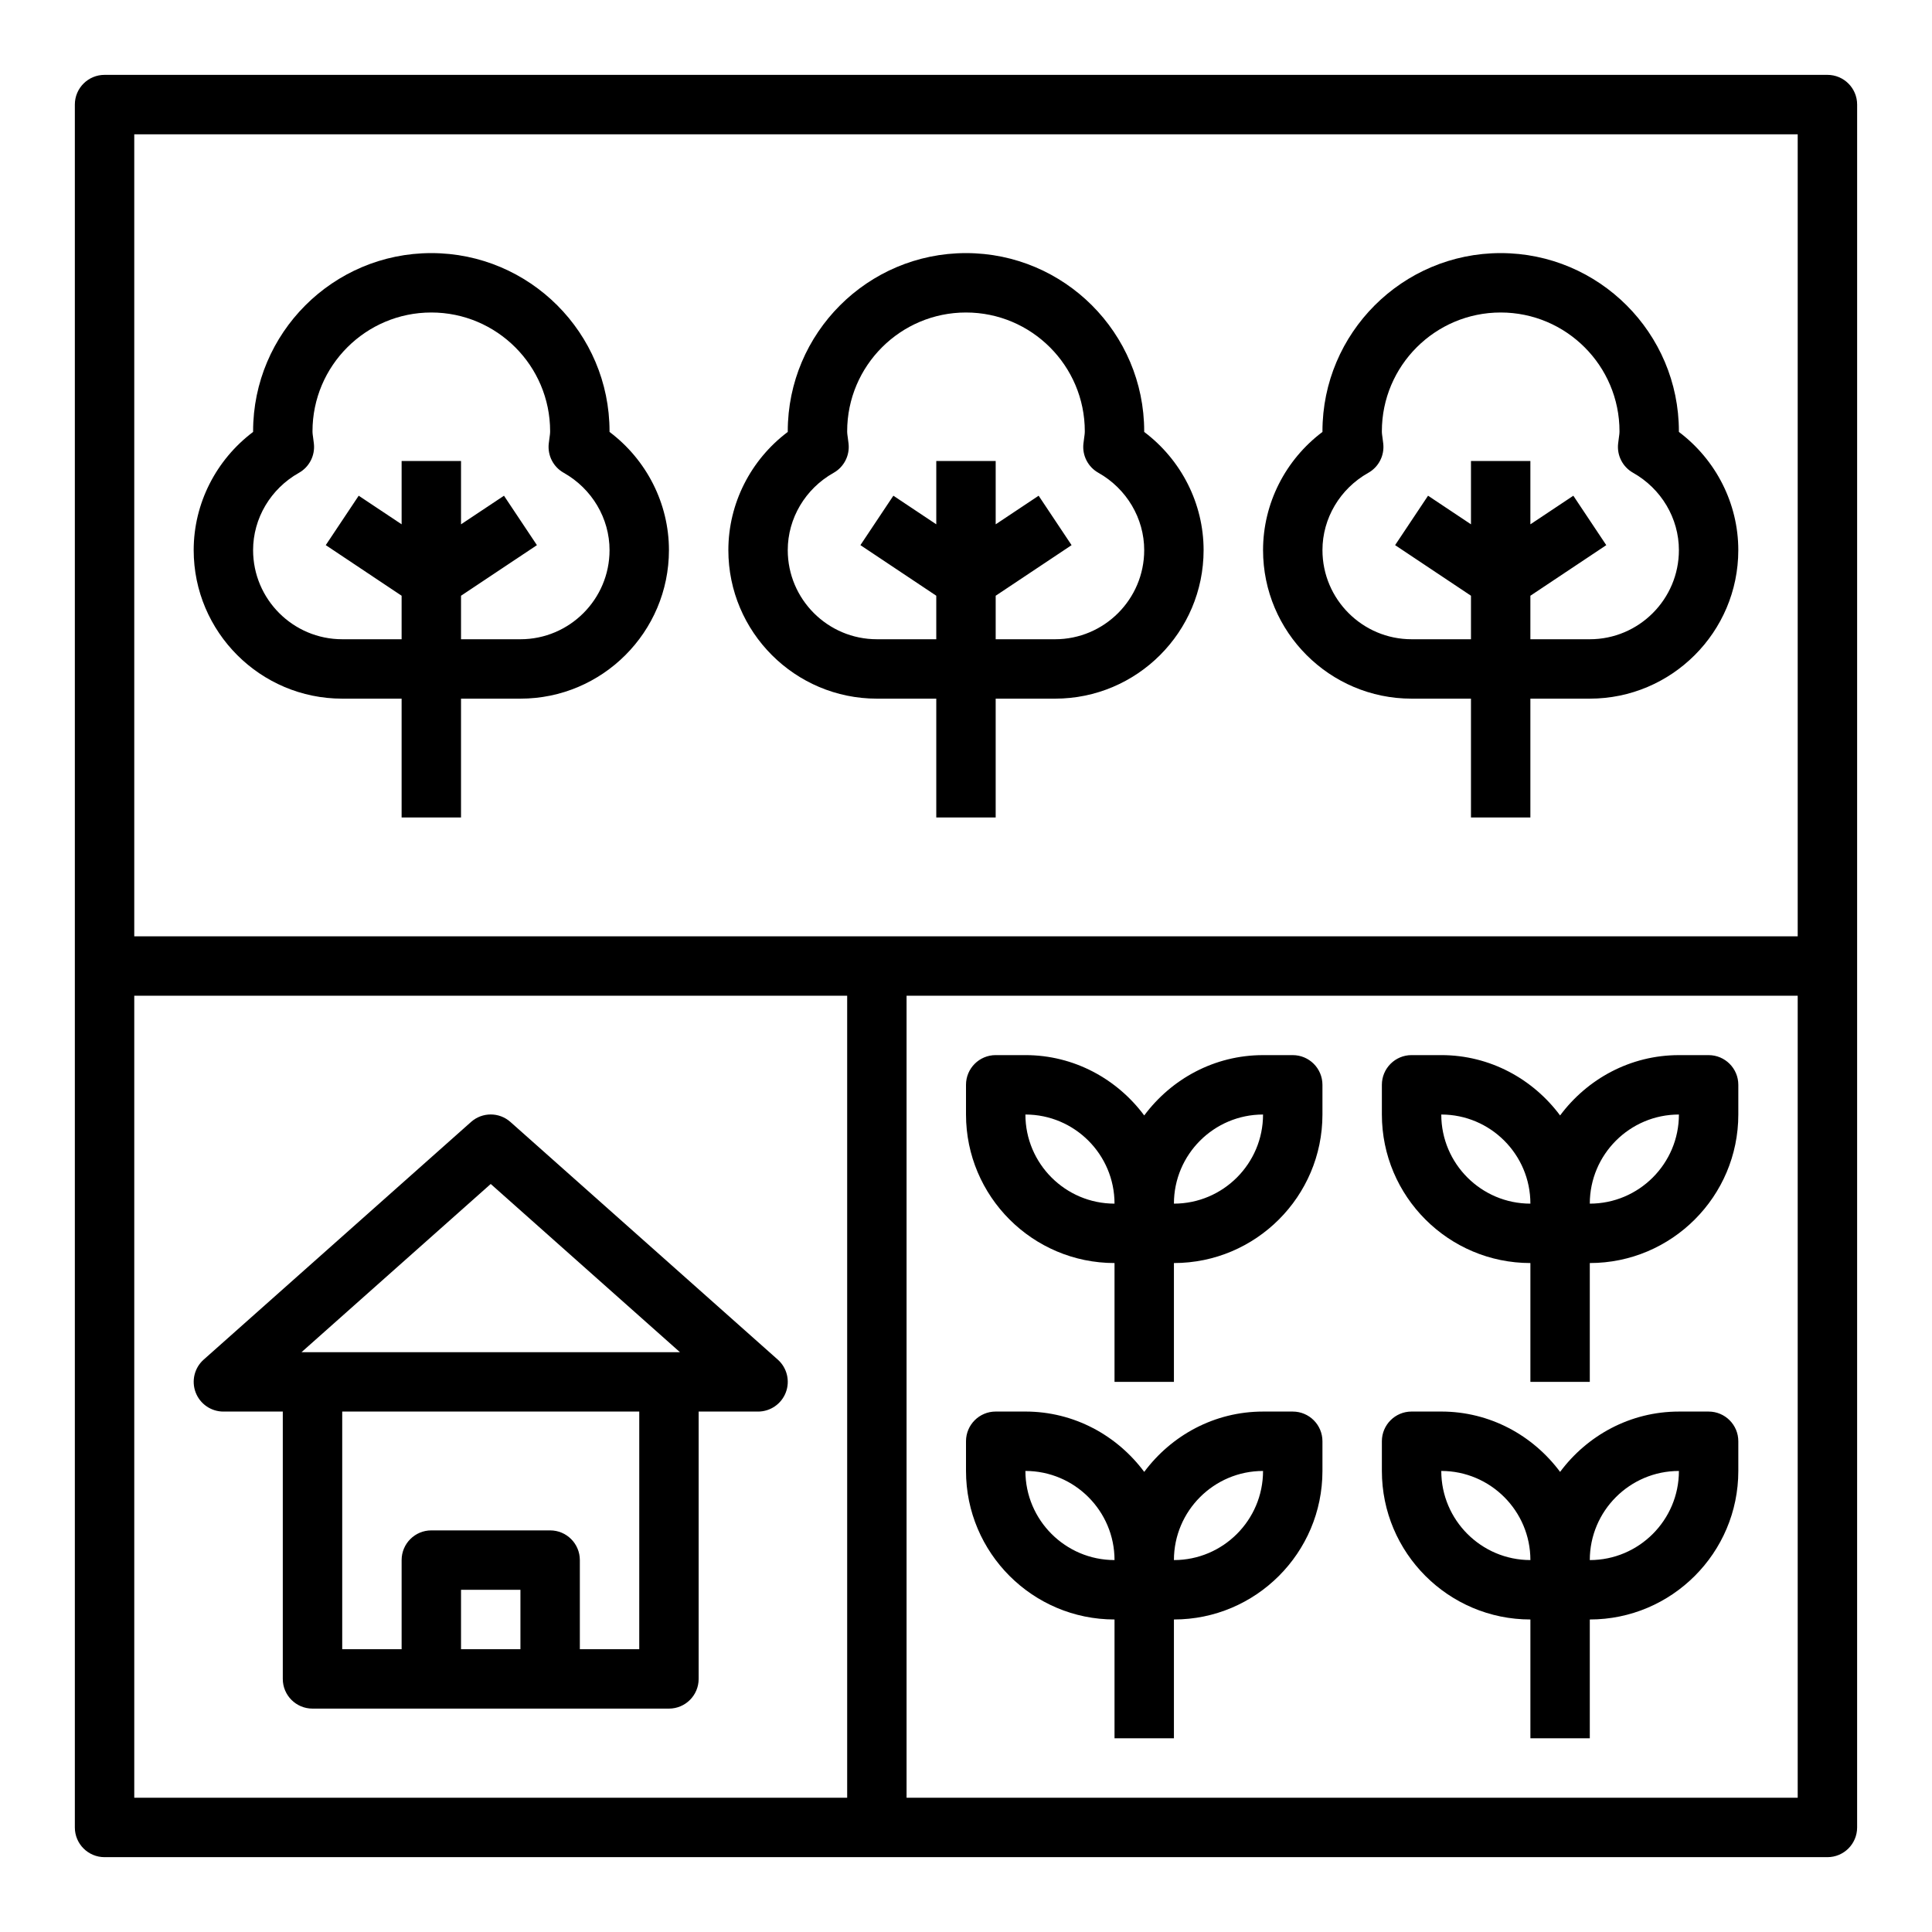
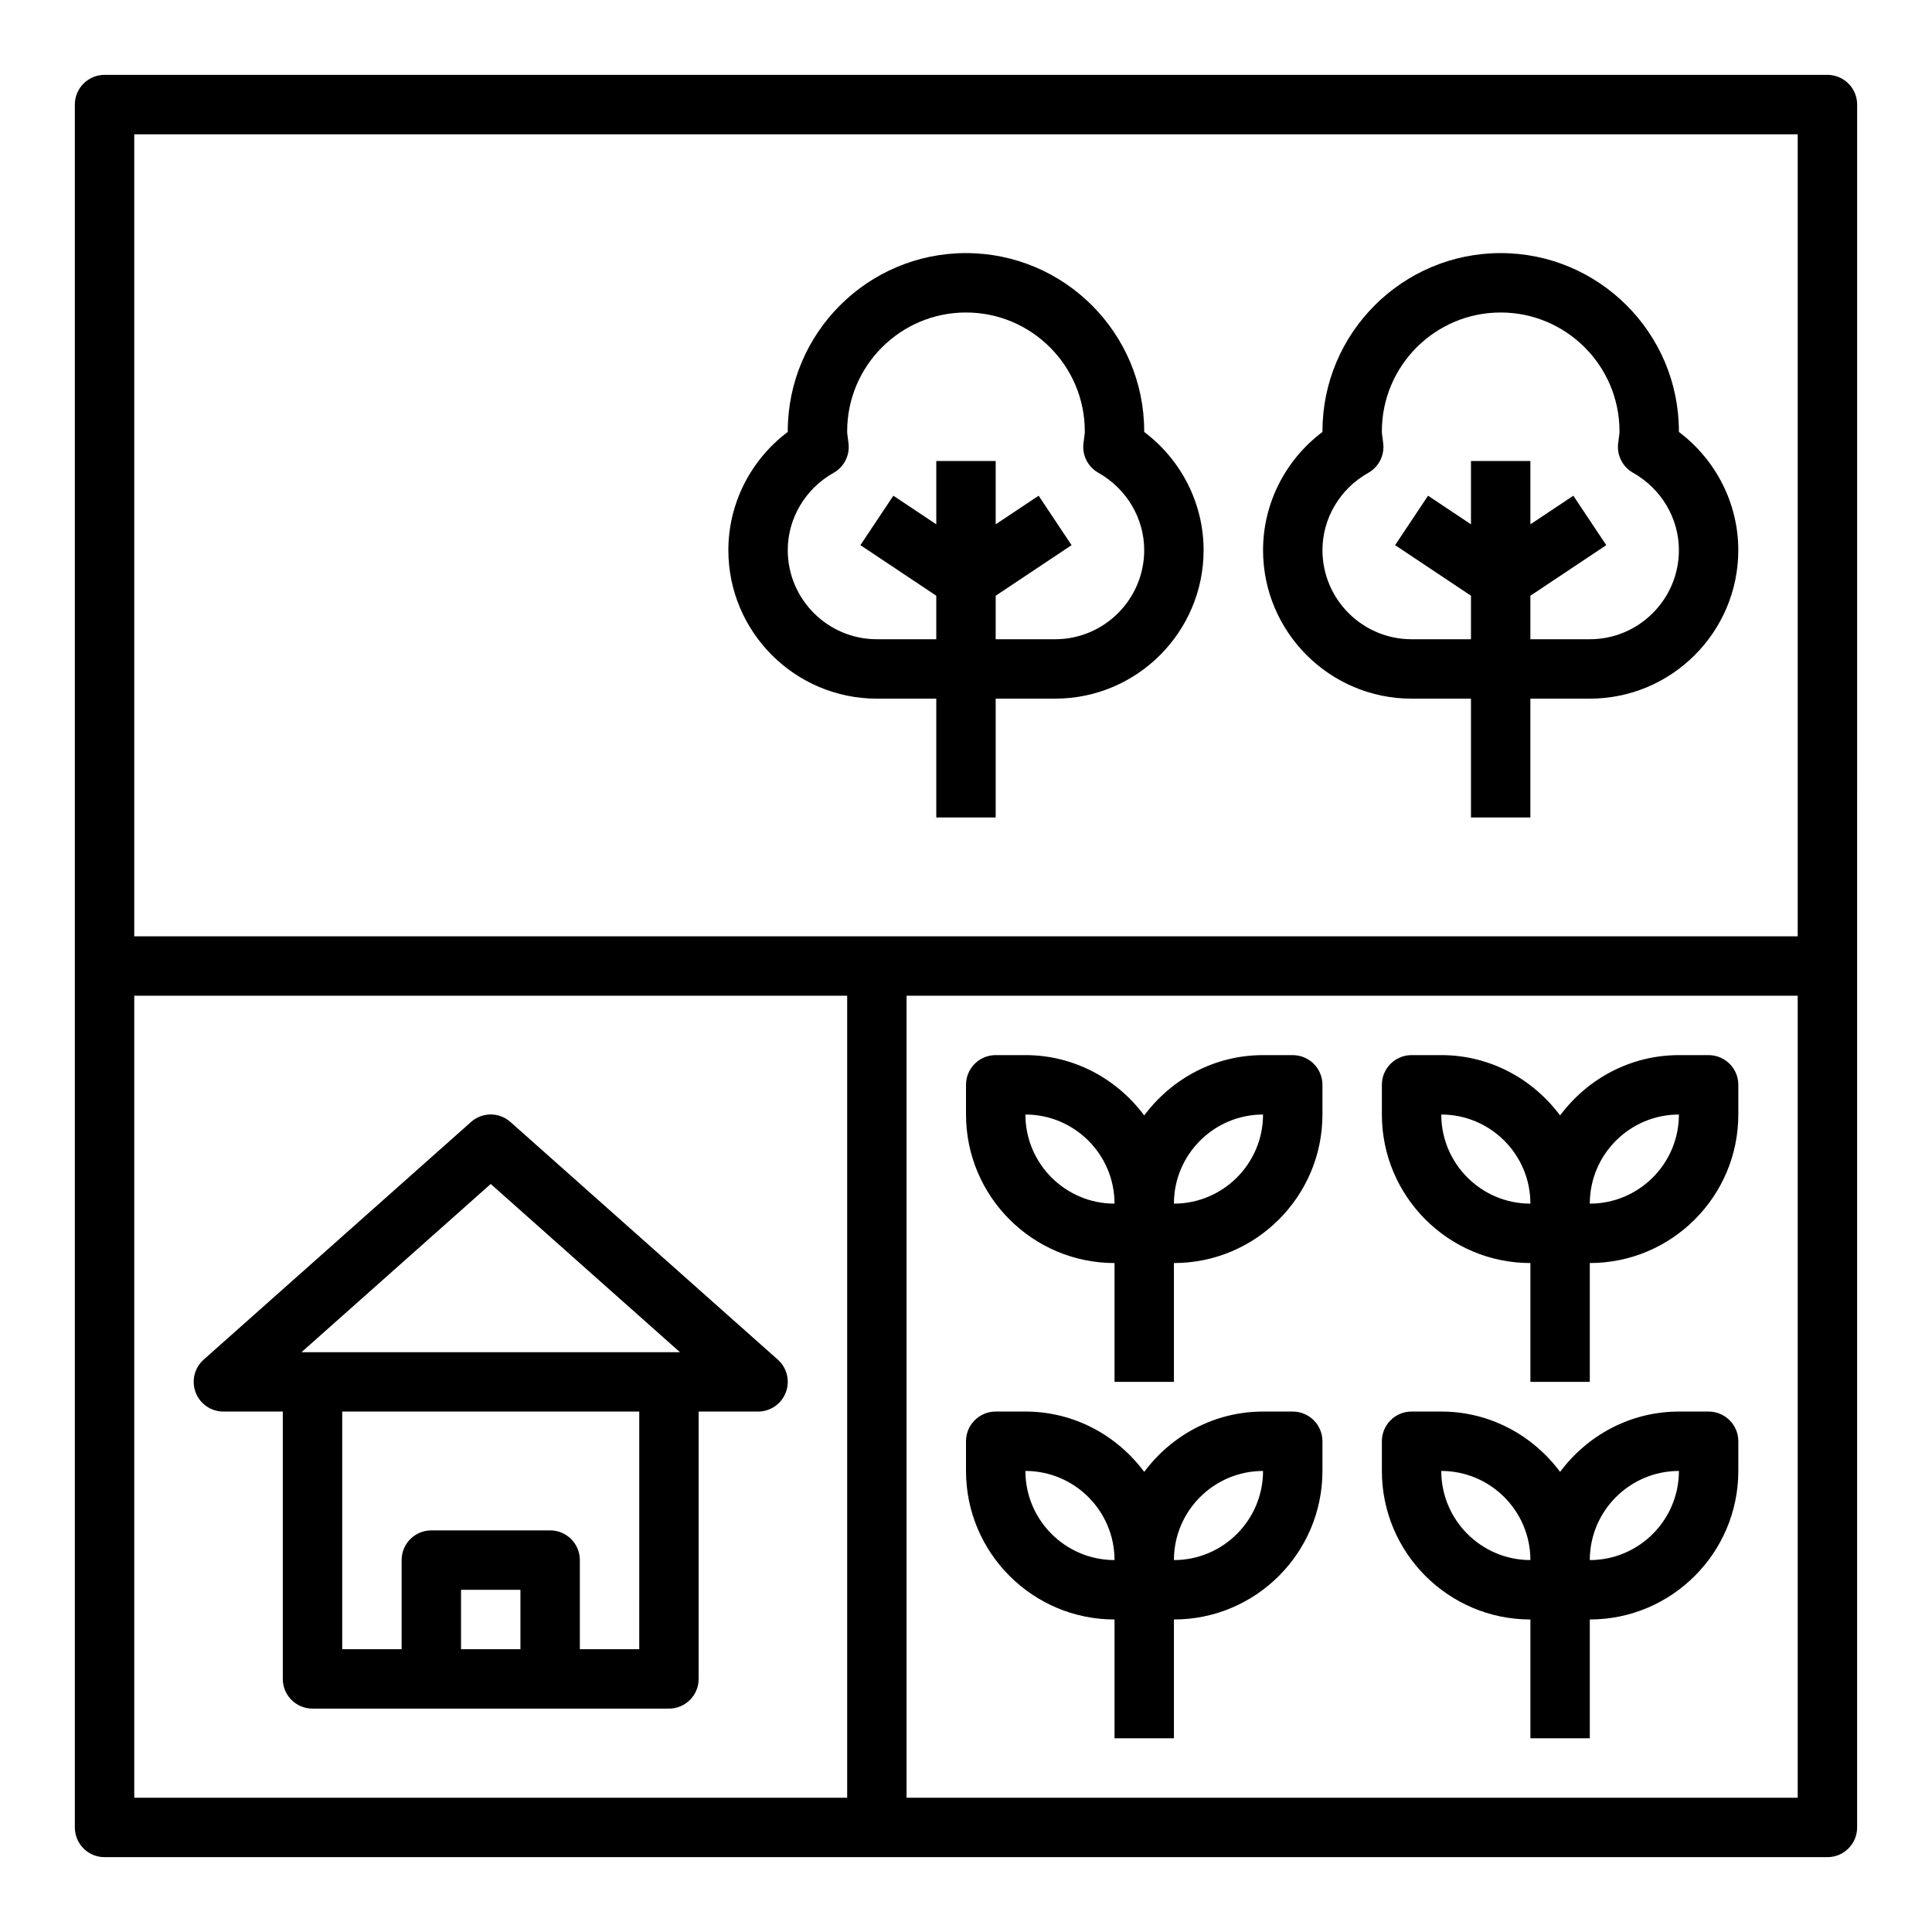
<svg xmlns="http://www.w3.org/2000/svg" fill="#000000" width="800px" height="800px" version="1.1" viewBox="144 144 512 512">
  <g>
    <path d="m628.29 163.84h-456.58c-4.348 0-7.875 3.519-7.875 7.875v456.58c0 4.352 3.527 7.871 7.871 7.871h456.58c4.344 0 7.871-3.519 7.871-7.871l0.004-456.58c0-4.356-3.527-7.875-7.871-7.875zm-259.78 456.58h-188.93v-212.54h188.93zm251.9 0h-236.16v-212.54h236.16zm0-228.29h-440.83v-212.54h440.83z" />
    <path d="m376.38 329.15h15.742v31.488h15.742v-31.488h15.742c21.703 0 39.359-17.656 39.359-39.359 0-12.352-5.918-23.93-15.742-31.324v-0.164c0-26.047-21.184-47.23-47.23-47.23s-47.23 21.184-47.23 47.23v0.164c-9.824 7.383-15.742 18.965-15.742 31.324 0 21.703 17.656 39.359 39.359 39.359zm-11.477-59.84c2.754-1.543 4.312-4.582 3.977-7.707l-0.188-1.488c-0.082-0.605-0.184-1.195-0.184-1.812 0-17.367 14.121-31.488 31.488-31.488s31.488 14.121 31.488 31.488c0 0.613-0.102 1.203-0.18 1.801l-0.188 1.488c-0.34 3.125 1.219 6.164 3.977 7.707 7.481 4.223 12.133 12.07 12.133 20.492 0 13.02-10.598 23.617-23.617 23.617h-15.742v-11.531l20.113-13.406-8.73-13.098-11.383 7.578v-16.773h-15.742v16.773l-11.375-7.582-8.73 13.098 20.102 13.41v11.531h-15.742c-13.02 0-23.617-10.598-23.617-23.617 0-8.422 4.652-16.27 12.141-20.48z" />
-     <path d="m234.69 329.15h15.742v31.488h15.742v-31.488h15.742c21.703 0 39.359-17.656 39.359-39.359 0-12.352-5.918-23.93-15.742-31.324v-0.164c0-26.047-21.184-47.23-47.23-47.23s-47.23 21.184-47.23 47.23v0.164c-9.824 7.394-15.746 18.973-15.746 31.324 0 21.703 17.66 39.359 39.363 39.359zm-11.48-59.84c2.754-1.543 4.312-4.582 3.977-7.707l-0.188-1.488c-0.078-0.605-0.184-1.195-0.184-1.812 0-17.367 14.121-31.488 31.488-31.488 17.367 0 31.488 14.121 31.488 31.488 0 0.613-0.102 1.203-0.18 1.801l-0.188 1.488c-0.34 3.125 1.219 6.164 3.977 7.707 7.484 4.223 12.137 12.07 12.137 20.492 0 13.02-10.598 23.617-23.617 23.617h-15.742v-11.531l20.113-13.406-8.73-13.098-11.383 7.578v-16.773h-15.742v16.773l-11.375-7.582-8.73 13.098 20.102 13.41v11.531h-15.742c-13.02 0-23.617-10.598-23.617-23.617 0-8.422 4.652-16.27 12.137-20.48z" />
    <path d="m518.08 329.15h15.742v31.488h15.742v-31.488h15.742c21.703 0 39.359-17.656 39.359-39.359 0-12.352-5.918-23.93-15.742-31.324v-0.164c0-26.047-21.184-47.23-47.23-47.23s-47.23 21.184-47.23 47.23v0.164c-9.824 7.383-15.742 18.965-15.742 31.324 0 21.703 17.656 39.359 39.359 39.359zm-11.477-59.84c2.754-1.543 4.312-4.582 3.977-7.707l-0.188-1.488c-0.082-0.605-0.184-1.195-0.184-1.812 0-17.367 14.121-31.488 31.488-31.488 17.367 0 31.488 14.121 31.488 31.488 0 0.613-0.102 1.203-0.18 1.801l-0.188 1.488c-0.34 3.125 1.219 6.164 3.977 7.707 7.481 4.223 12.133 12.07 12.133 20.492 0 13.02-10.598 23.617-23.617 23.617h-15.742v-11.531l20.113-13.406-8.73-13.098-11.383 7.578v-16.773h-15.742v16.773l-11.375-7.582-8.73 13.098 20.105 13.41v11.531h-15.742c-13.02 0-23.617-10.598-23.617-23.617-0.004-8.422 4.648-16.27 12.137-20.48z" />
    <path d="m439.36 478.72v31.488h15.742v-31.488c21.703 0 39.359-17.656 39.359-39.359v-7.871c0-4.352-3.527-7.871-7.871-7.871h-7.871c-12.918 0-24.309 6.344-31.488 15.988-7.18-9.645-18.57-15.992-31.488-15.992h-7.871c-4.344 0-7.871 3.519-7.871 7.871v7.871c0 21.707 17.656 39.363 39.359 39.363zm39.359-39.359c0 13.02-10.598 23.617-23.617 23.617 0-13.023 10.598-23.617 23.617-23.617zm-39.359 23.617c-13.02 0-23.617-10.598-23.617-23.617 13.02 0 23.617 10.594 23.617 23.617z" />
    <path d="m549.57 478.72v31.488h15.742v-31.488c21.703 0 39.359-17.656 39.359-39.359v-7.871c0-4.352-3.527-7.871-7.871-7.871h-7.871c-12.918 0-24.309 6.344-31.488 15.988-7.18-9.645-18.57-15.992-31.488-15.992h-7.871c-4.344 0-7.871 3.519-7.871 7.871v7.871c0 21.707 17.656 39.363 39.359 39.363zm39.359-39.359c0 13.02-10.598 23.617-23.617 23.617 0.004-13.023 10.598-23.617 23.617-23.617zm-39.359 23.617c-13.02 0-23.617-10.598-23.617-23.617 13.023 0 23.617 10.594 23.617 23.617z" />
    <path d="m439.36 573.18v31.488h15.742v-31.488c21.703 0 39.359-17.656 39.359-39.359v-7.871c0-4.352-3.527-7.871-7.871-7.871h-7.871c-12.918 0-24.309 6.344-31.488 15.988-7.18-9.648-18.57-15.992-31.488-15.992h-7.871c-4.344 0-7.871 3.519-7.871 7.871v7.871c0 21.707 17.656 39.363 39.359 39.363zm39.359-39.359c0 13.02-10.598 23.617-23.617 23.617 0-13.023 10.598-23.617 23.617-23.617zm-39.359 23.613c-13.02 0-23.617-10.598-23.617-23.617 13.02 0.004 23.617 10.598 23.617 23.617z" />
    <path d="m549.57 573.18v31.488h15.742v-31.488c21.703 0 39.359-17.656 39.359-39.359v-7.871c0-4.352-3.527-7.871-7.871-7.871h-7.871c-12.918 0-24.309 6.344-31.488 15.988-7.18-9.648-18.57-15.992-31.488-15.992h-7.871c-4.344 0-7.871 3.519-7.871 7.871v7.871c0 21.707 17.656 39.363 39.359 39.363zm39.359-39.359c0 13.02-10.598 23.617-23.617 23.617 0.004-13.023 10.598-23.617 23.617-23.617zm-39.359 23.613c-13.02 0-23.617-10.598-23.617-23.617 13.023 0.004 23.617 10.598 23.617 23.617z" />
    <path d="m203.2 518.08h15.742v70.848c0 4.352 3.527 7.871 7.871 7.871h94.465c4.344 0 7.871-3.519 7.871-7.871v-70.848h15.742c3.266 0 6.195-2.023 7.359-5.078s0.316-6.512-2.125-8.684l-70.848-62.977c-2.984-2.66-7.477-2.66-10.461 0l-70.848 62.977c-2.441 2.164-3.281 5.629-2.125 8.684 1.16 3.055 4.086 5.078 7.356 5.078zm78.719 62.977h-15.742v-15.742h15.742zm31.488 0h-15.742v-23.617c0-4.352-3.527-7.871-7.871-7.871h-31.488c-4.344 0-7.871 3.519-7.871 7.871v23.617h-15.742v-62.977h78.719zm-39.359-123.29 50.145 44.574h-100.29z" />
  </g>
</svg>